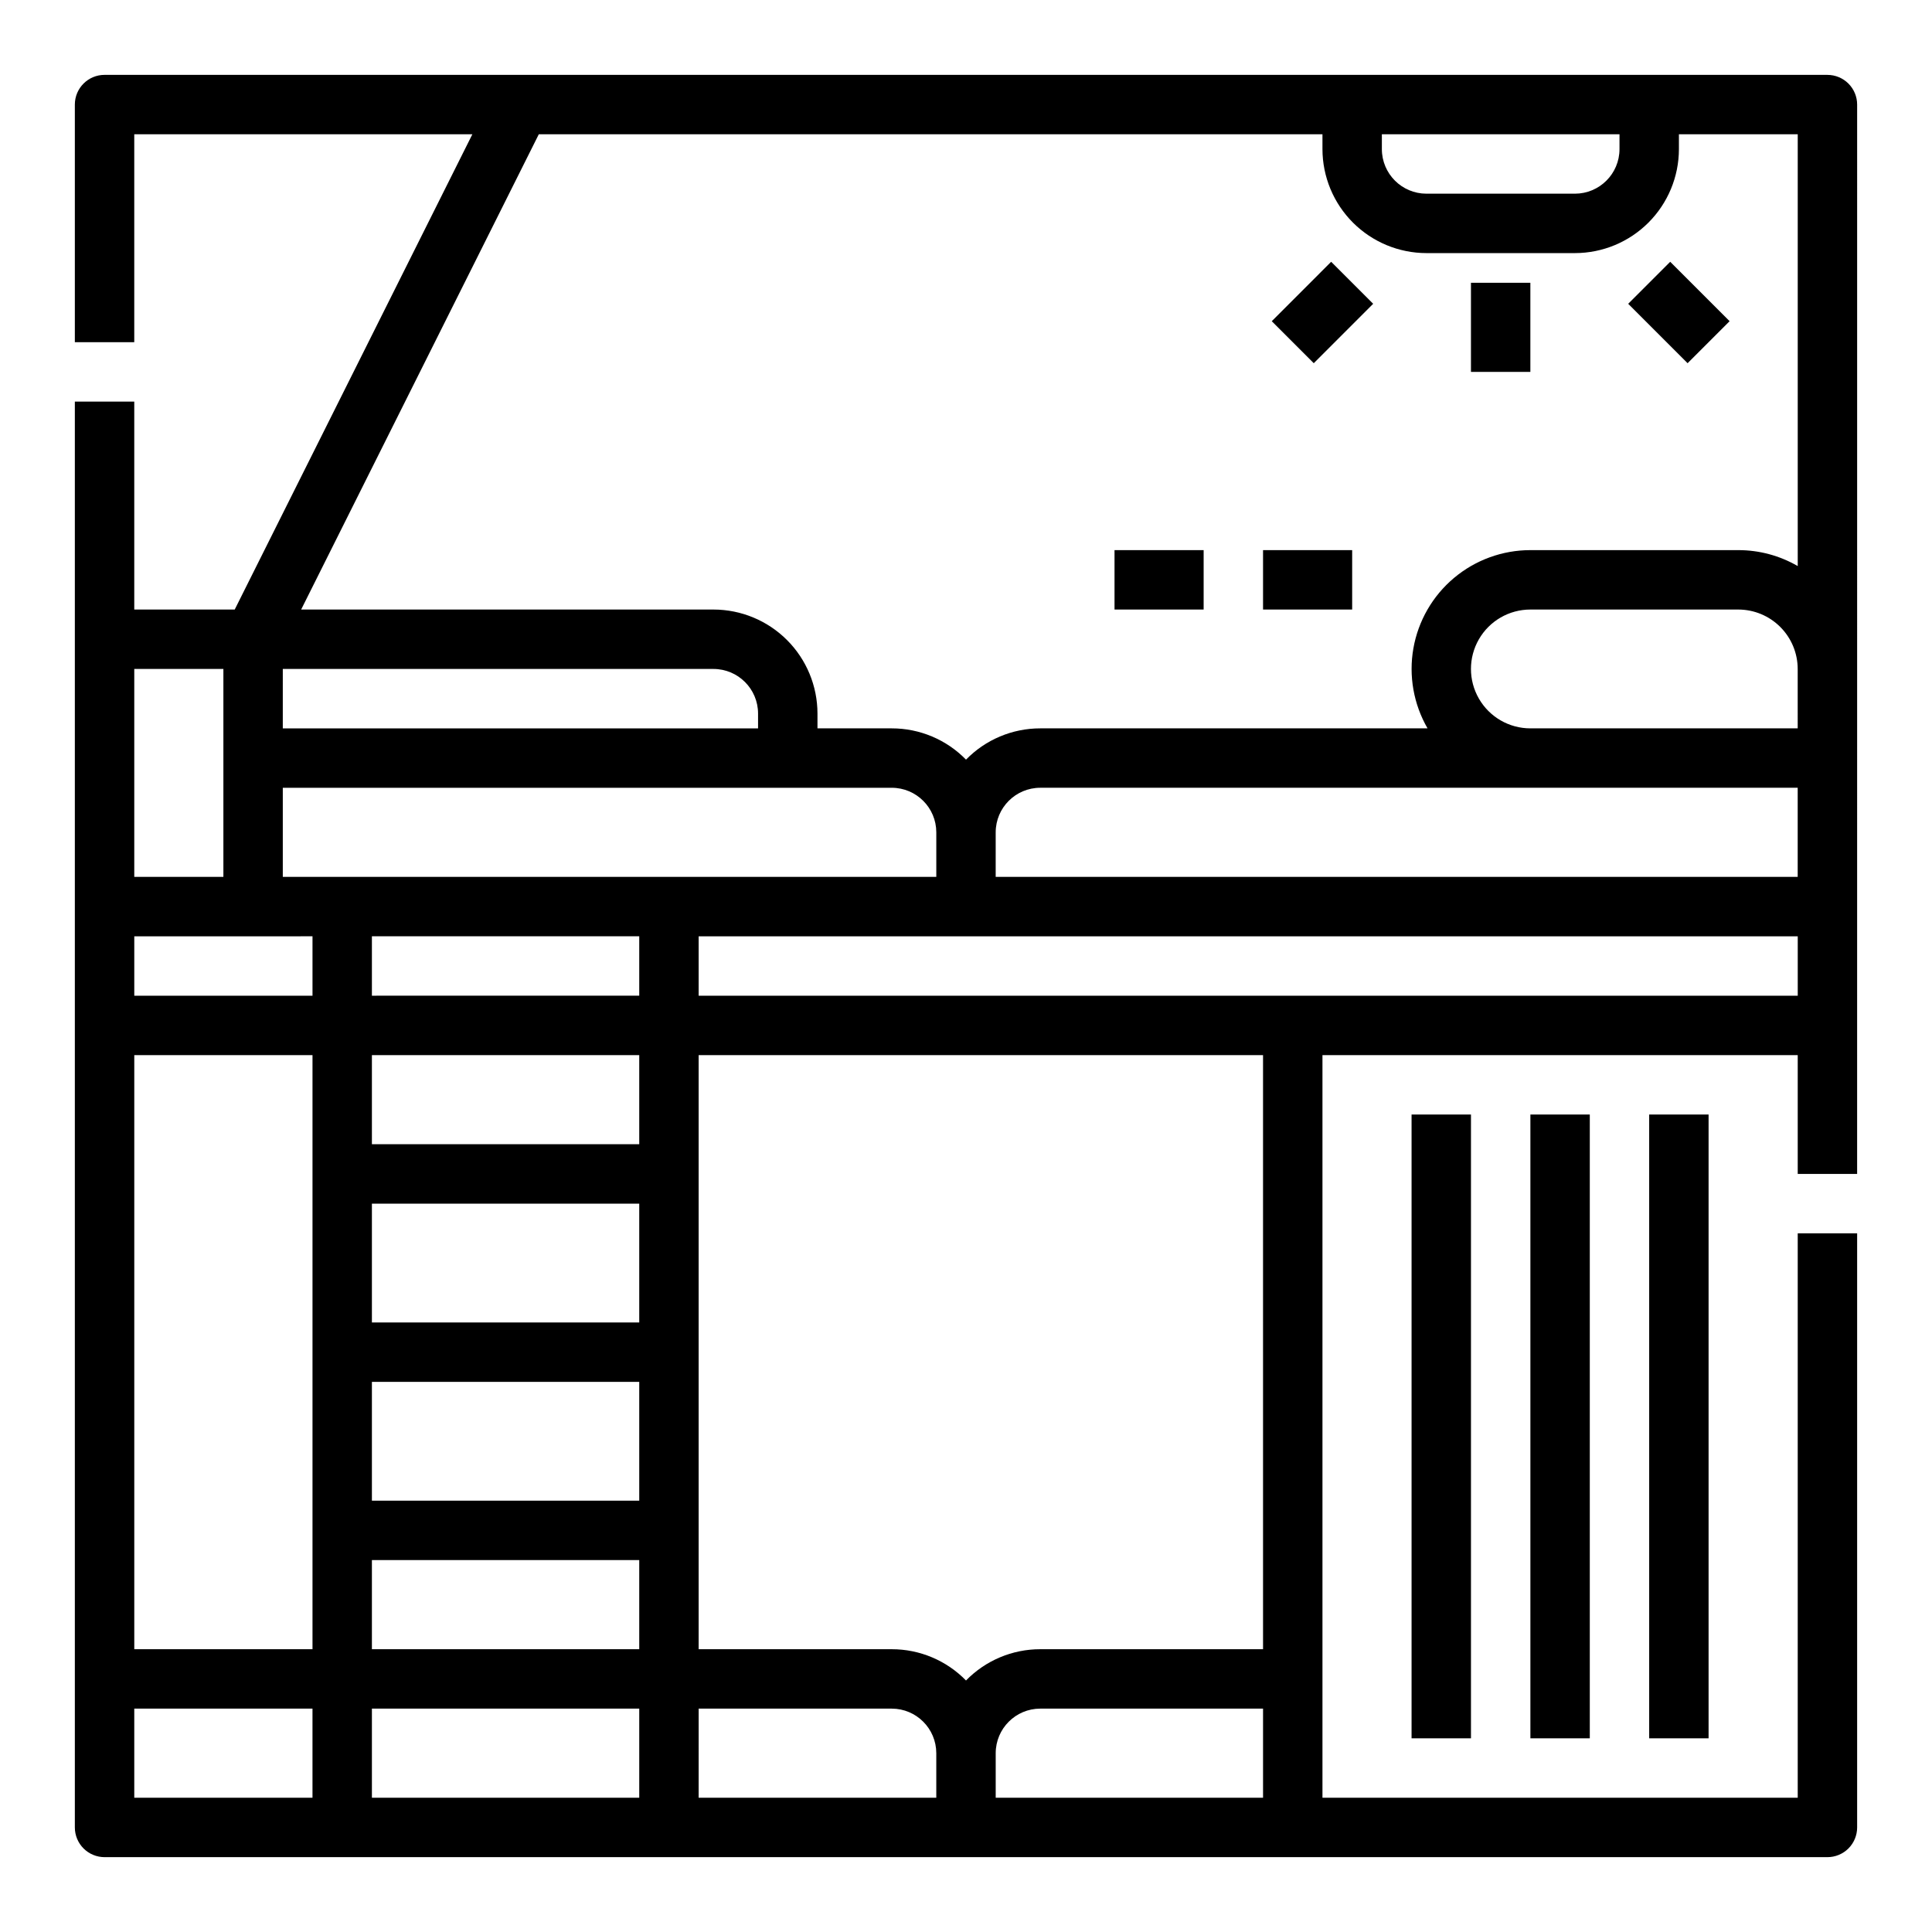
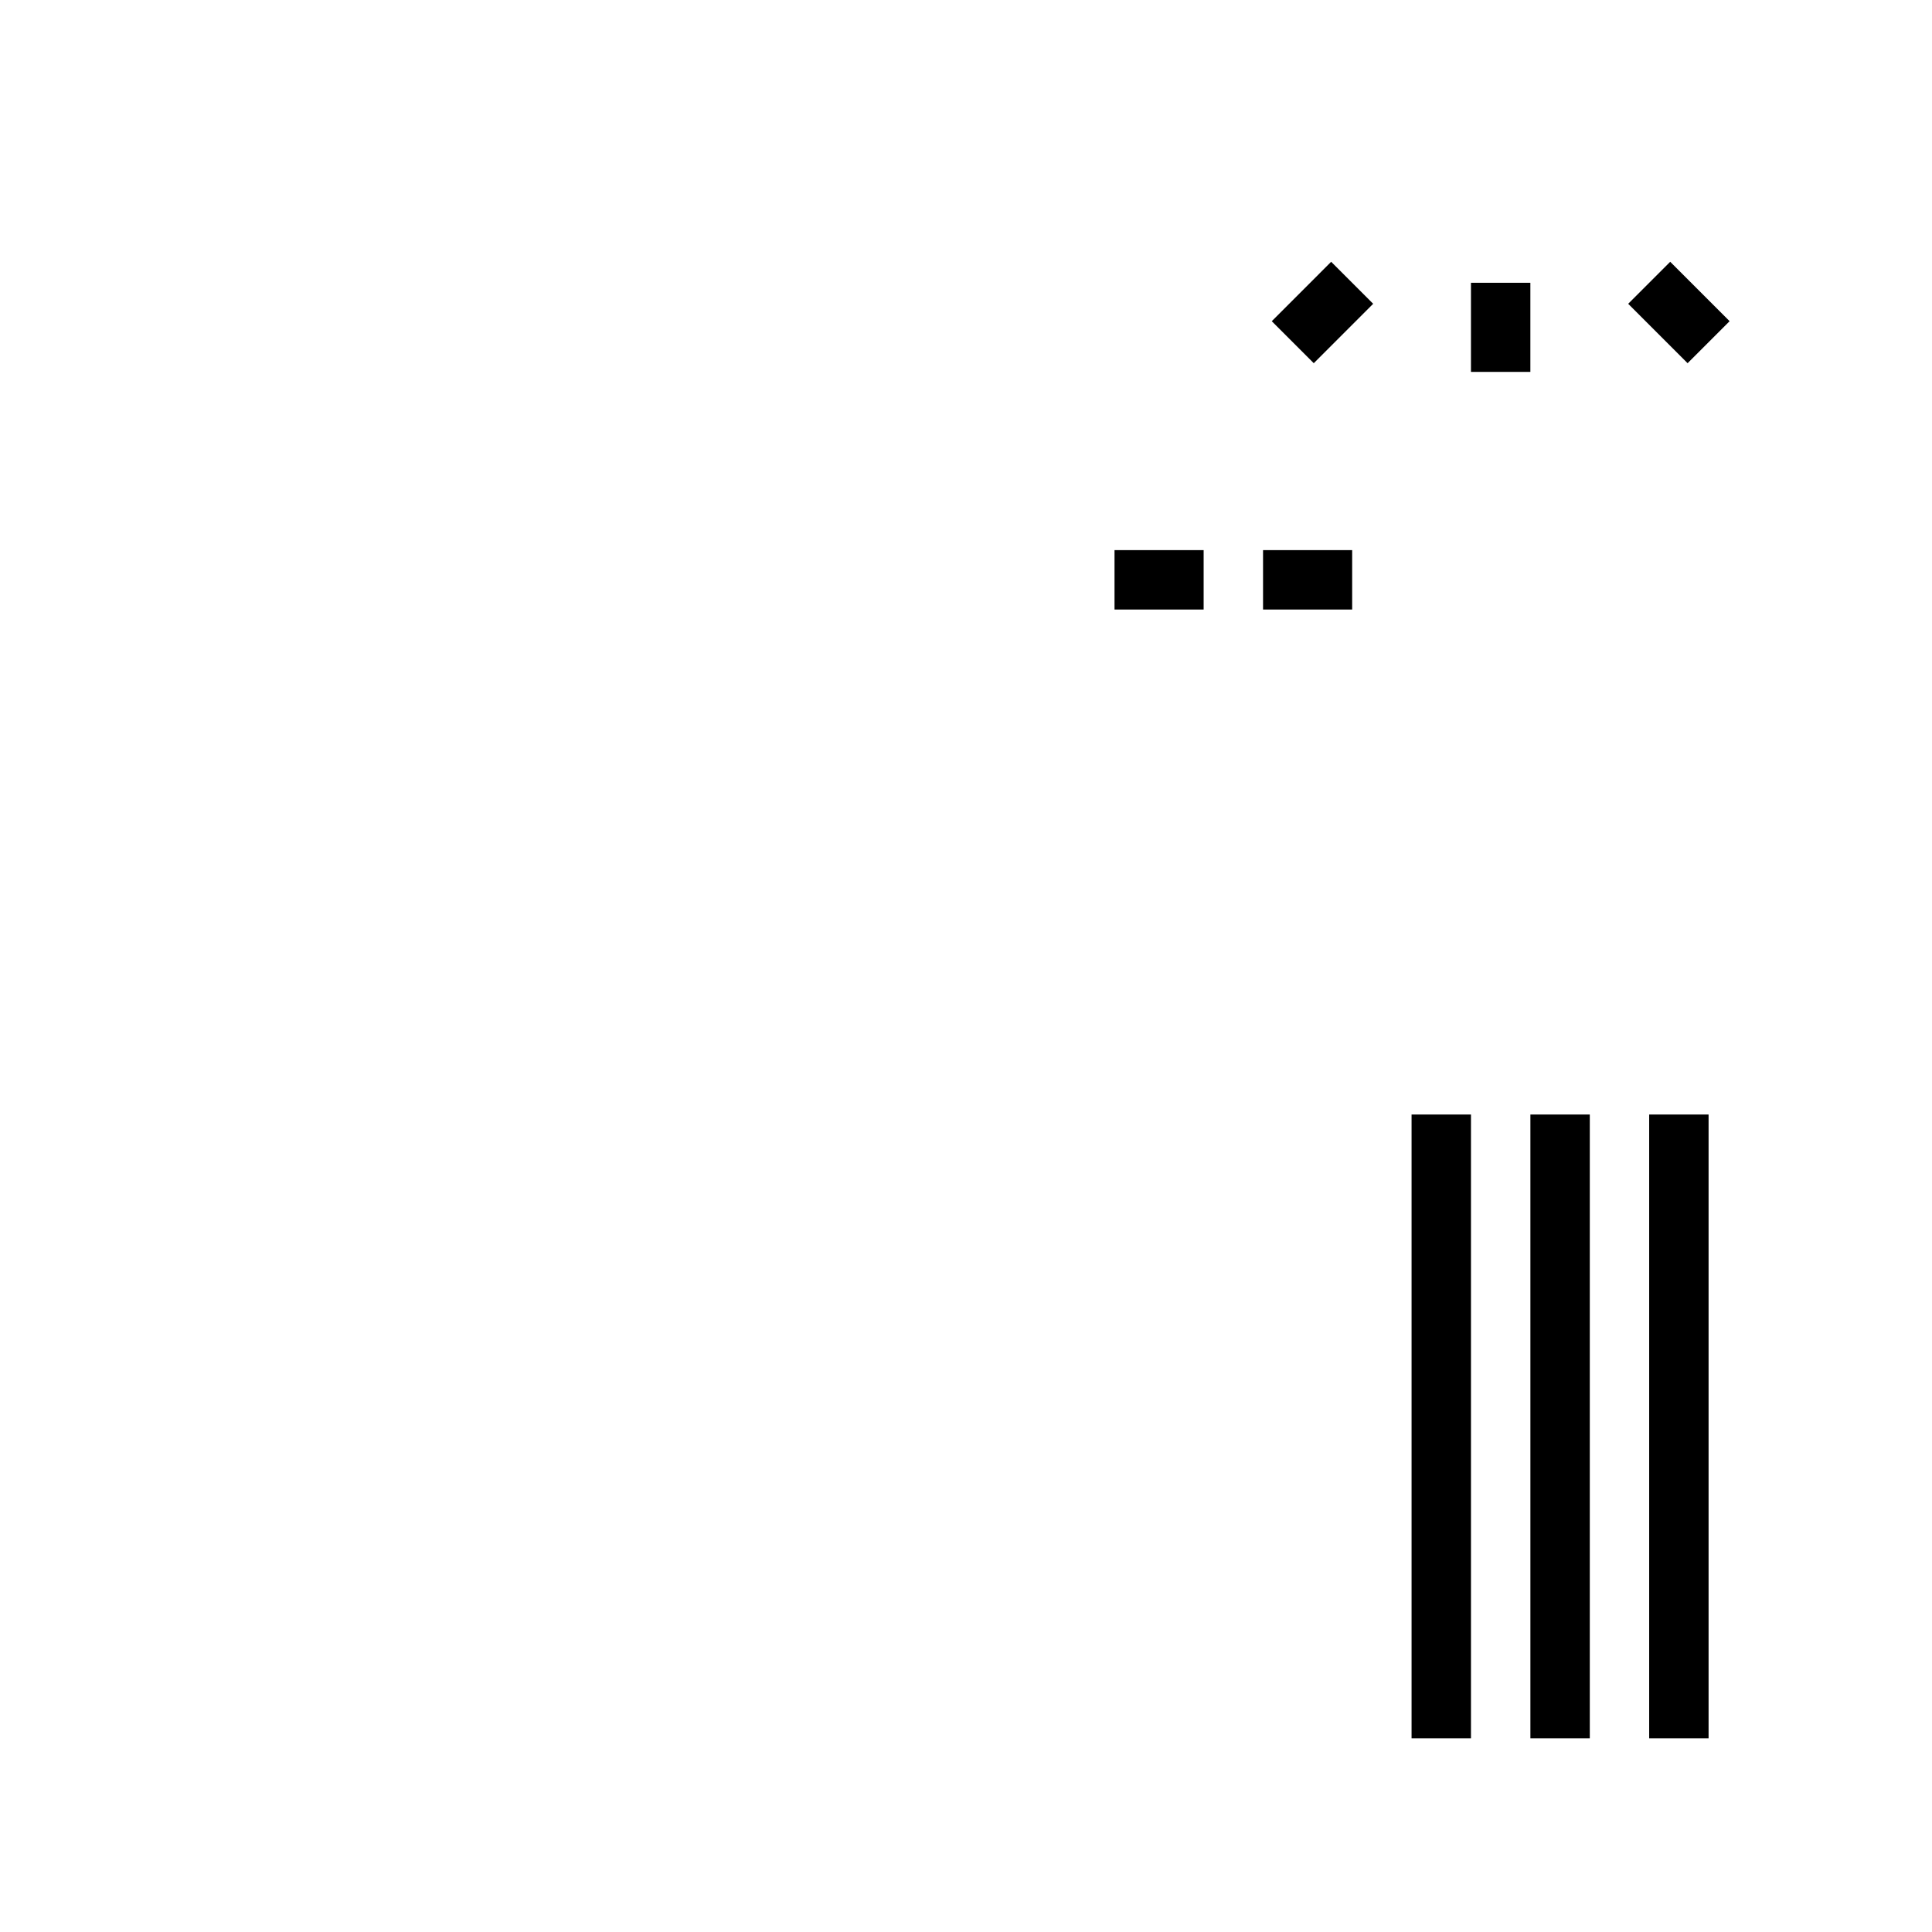
<svg xmlns="http://www.w3.org/2000/svg" fill="#000000" width="800px" height="800px" version="1.1" viewBox="144 144 512 512">
  <g>
    <path d="m439.36 289.79h23.617v15.742h-23.617z" />
    <path d="m478.72 289.79h23.617v15.742h-23.617z" />
    <path d="m518.08 439.36h15.742v165.31h-15.742z" />
    <path d="m549.57 439.36h15.742v165.31h-15.742z" />
    <path d="m581.05 439.36h15.742v165.31h-15.742z" />
    <path d="m533.82 218.94h15.742v23.617h-15.742z" />
    <path d="m575.49 224.51 11.133-11.133 15.742 15.742-11.133 11.133z" />
    <path d="m481.03 229.12 15.742-15.746 11.133 11.133-15.742 15.746z" />
-     <path d="m628.29 163.84h-456.58c-4.348 0-7.875 3.527-7.875 7.875v62.977h15.746v-55.105h89.598l-62.977 125.95h-26.621v-55.105h-15.746v377.86c0 2.086 0.832 4.09 2.309 5.566 1.477 1.473 3.477 2.305 5.566 2.305h456.58c2.086 0 4.09-0.832 5.566-2.305 1.473-1.477 2.305-3.481 2.305-5.566v-157.44h-15.746v149.57h-125.95v-196.8h125.95v31.488h15.742l0.004-283.39c0-2.09-0.832-4.09-2.305-5.566-1.477-1.477-3.481-2.309-5.566-2.309zm-55.105 15.746v3.938c-0.008 6.516-5.289 11.801-11.809 11.805h-39.359c-6.519-0.004-11.801-5.289-11.809-11.805v-3.938zm-286.4 0h207.68v3.938c0.012 7.305 2.914 14.305 8.082 19.473 5.164 5.164 12.168 8.07 19.473 8.078h39.359c7.305-0.008 14.309-2.914 19.473-8.078 5.164-5.168 8.07-12.168 8.078-19.473v-3.938h31.488v114.43c-4.781-2.773-10.215-4.231-15.742-4.227h-55.105c-7.402 0-14.57 2.609-20.242 7.367-5.668 4.758-9.48 11.363-10.766 18.656-1.281 7.289 0.047 14.801 3.75 21.211h-102.63c-7.41-0.004-14.508 2.984-19.68 8.289-5.176-5.305-12.273-8.293-19.68-8.289h-19.684v-3.938c-0.008-7.305-2.914-14.309-8.078-19.473-5.164-5.164-12.168-8.07-19.473-8.078h-109.28zm-67.84 196.8v-23.617h161.38c6.516 0.008 11.801 5.289 11.805 11.809v11.809zm0-55.105h114.14c6.519 0.008 11.801 5.289 11.809 11.809v3.938h-125.95zm7.871 70.848v15.742l-47.23 0.004v-15.746zm-47.23 31.488h47.23v157.44h-47.23zm133.82 118.08h-70.848v-31.488h70.848zm0-47.23-70.848-0.004v-31.484h70.848zm-70.848 62.973h70.848v23.617h-70.848zm70.848-110.21h-70.848v-23.617h70.848zm-70.848-39.359v-15.746h70.848v15.742zm165.31-43.297c0.008-6.519 5.289-11.801 11.809-11.809h200.73v23.617h-212.54zm212.54-27.551h-70.848c-5.625 0-10.82-3-13.633-7.875-2.812-4.871-2.812-10.871 0-15.742s8.008-7.871 13.633-7.871h55.105c4.172 0.004 8.176 1.664 11.125 4.617 2.953 2.949 4.613 6.953 4.617 11.125zm-417.21-15.746v55.105h-23.617v-55.105zm-23.617 299.14v-23.613h47.23v23.617zm62.977 0v-23.613h70.848v23.617zm86.594-23.617h51.168v0.004c6.516 0.004 11.801 5.289 11.805 11.805v11.809h-62.977zm78.719 23.617v-11.809c0.008-6.516 5.289-11.801 11.809-11.805h59.039v23.617zm70.848-39.359h-59.039c-7.41-0.004-14.508 2.984-19.68 8.289-5.176-5.305-12.273-8.293-19.68-8.289h-51.172v-157.44h149.57zm-149.57-173.18v-15.746h291.27v15.742z" />
  </g>
</svg>